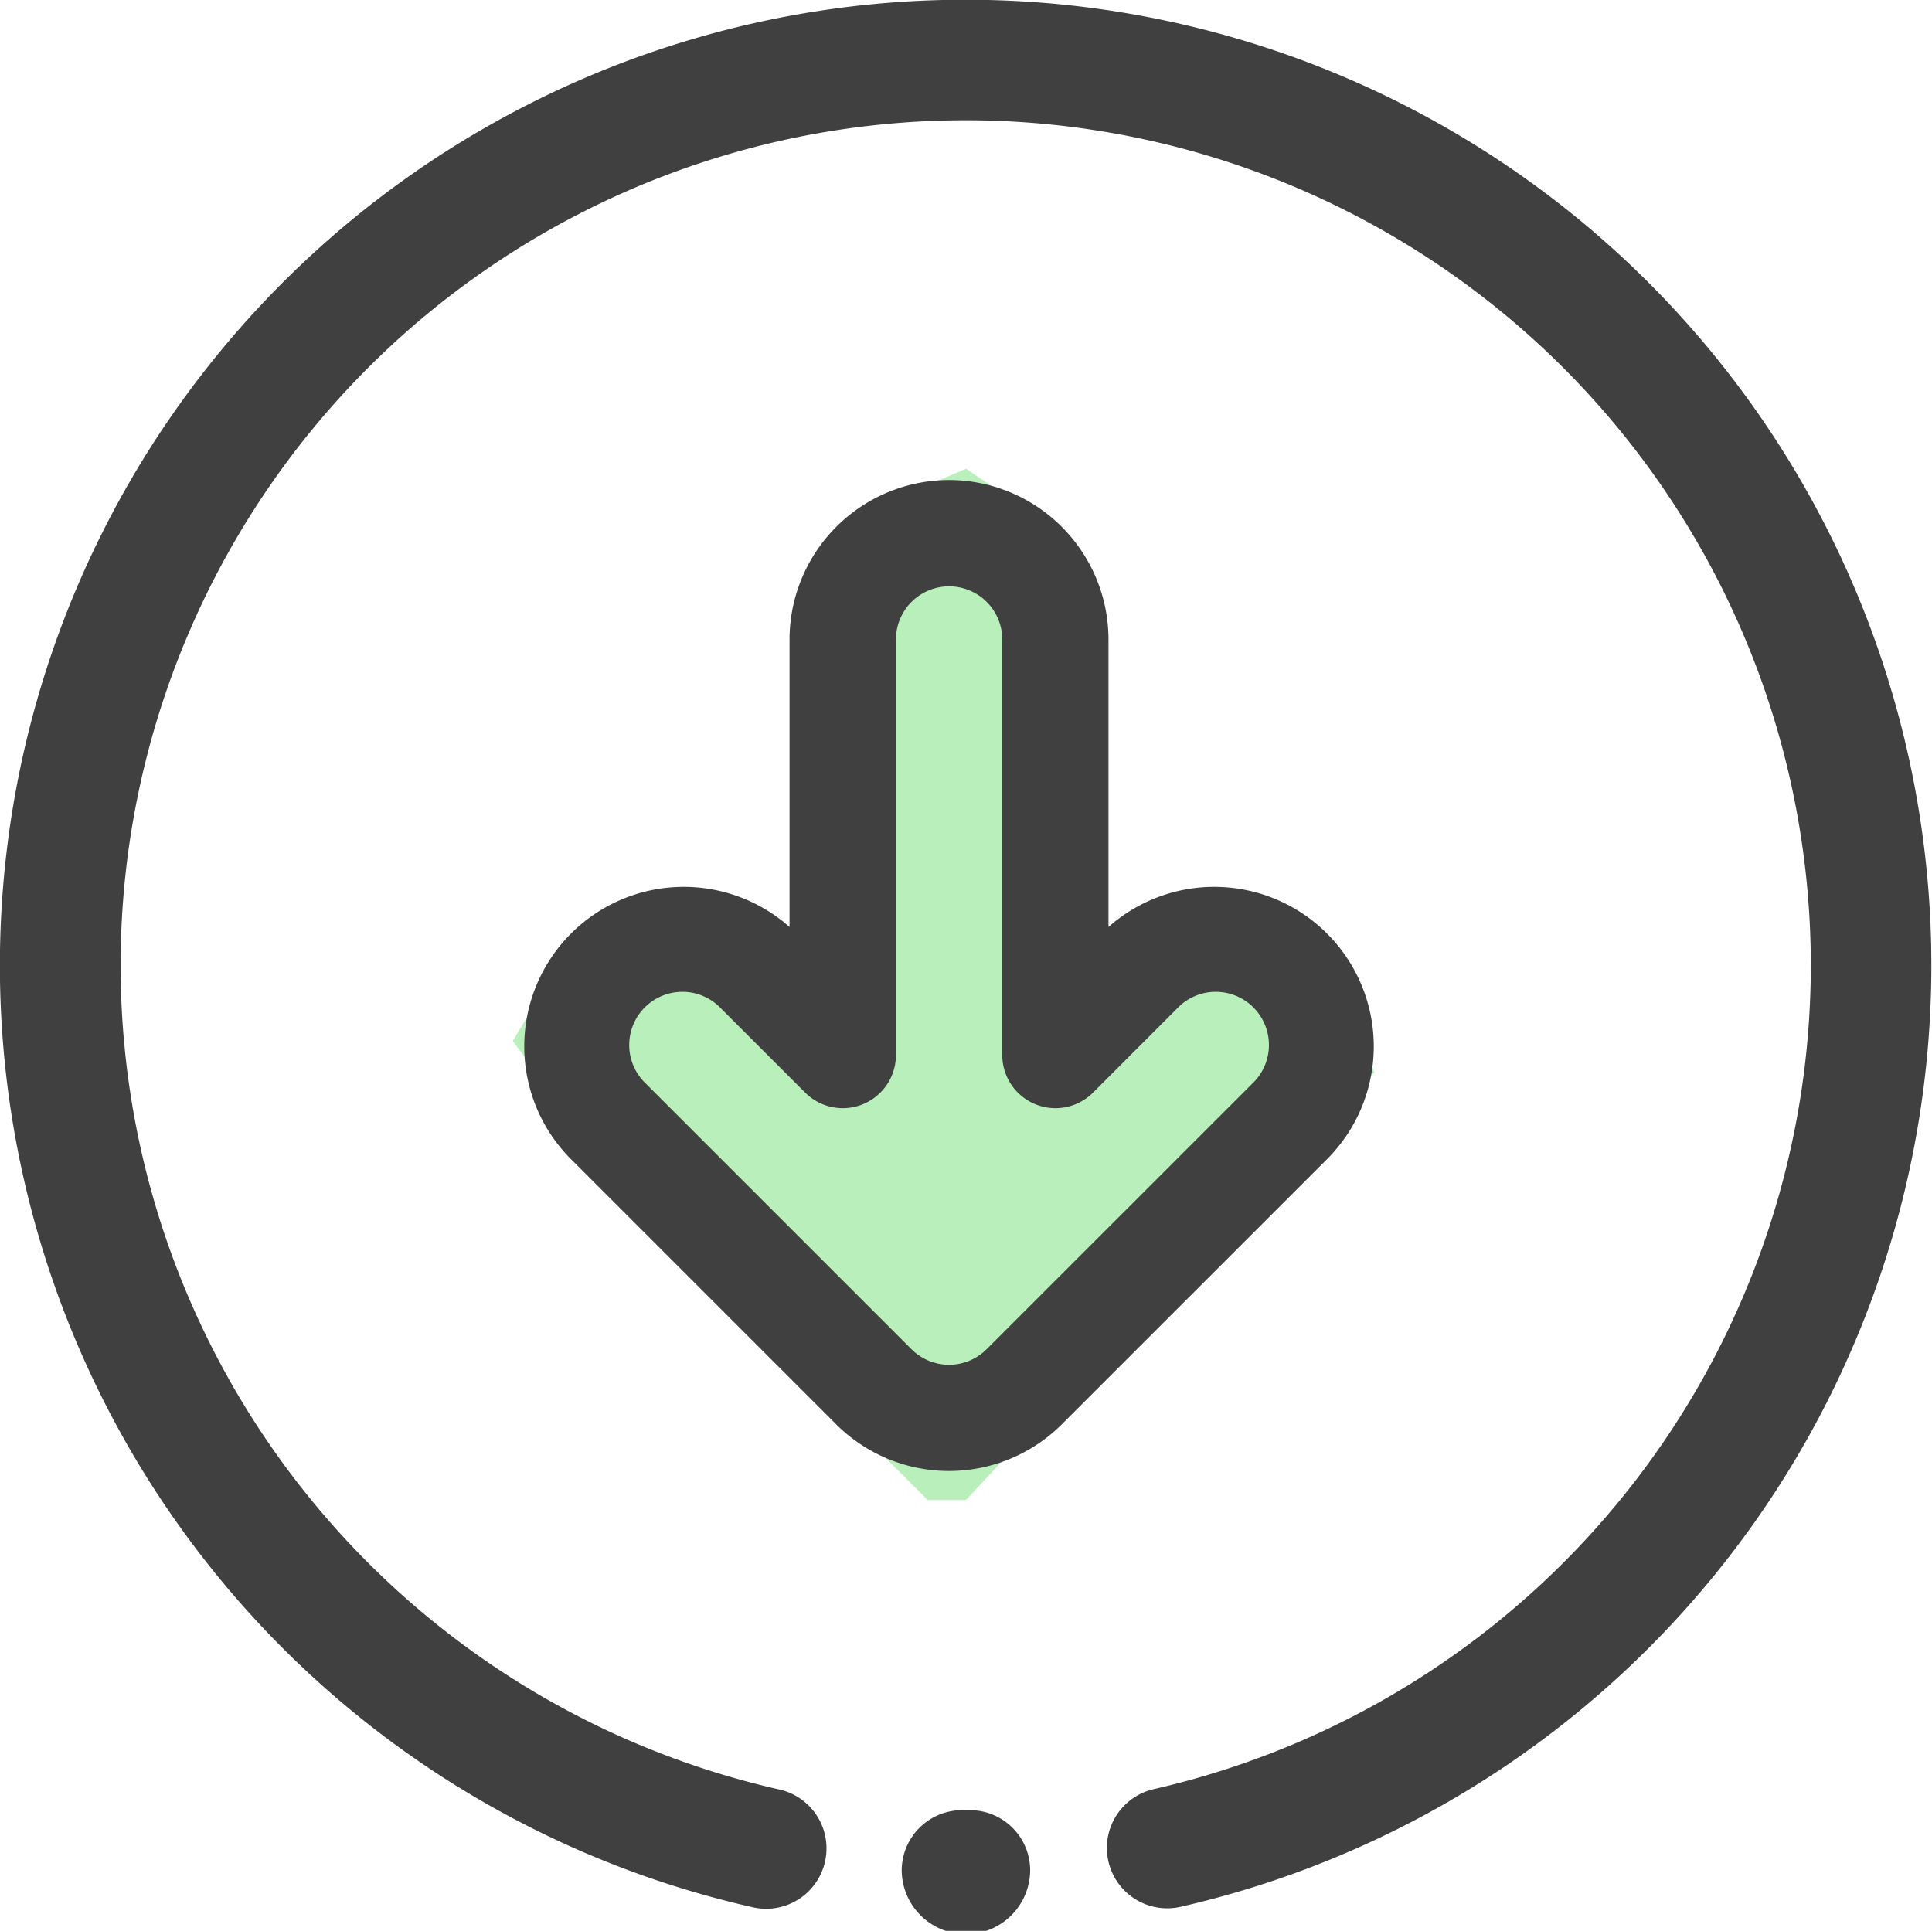
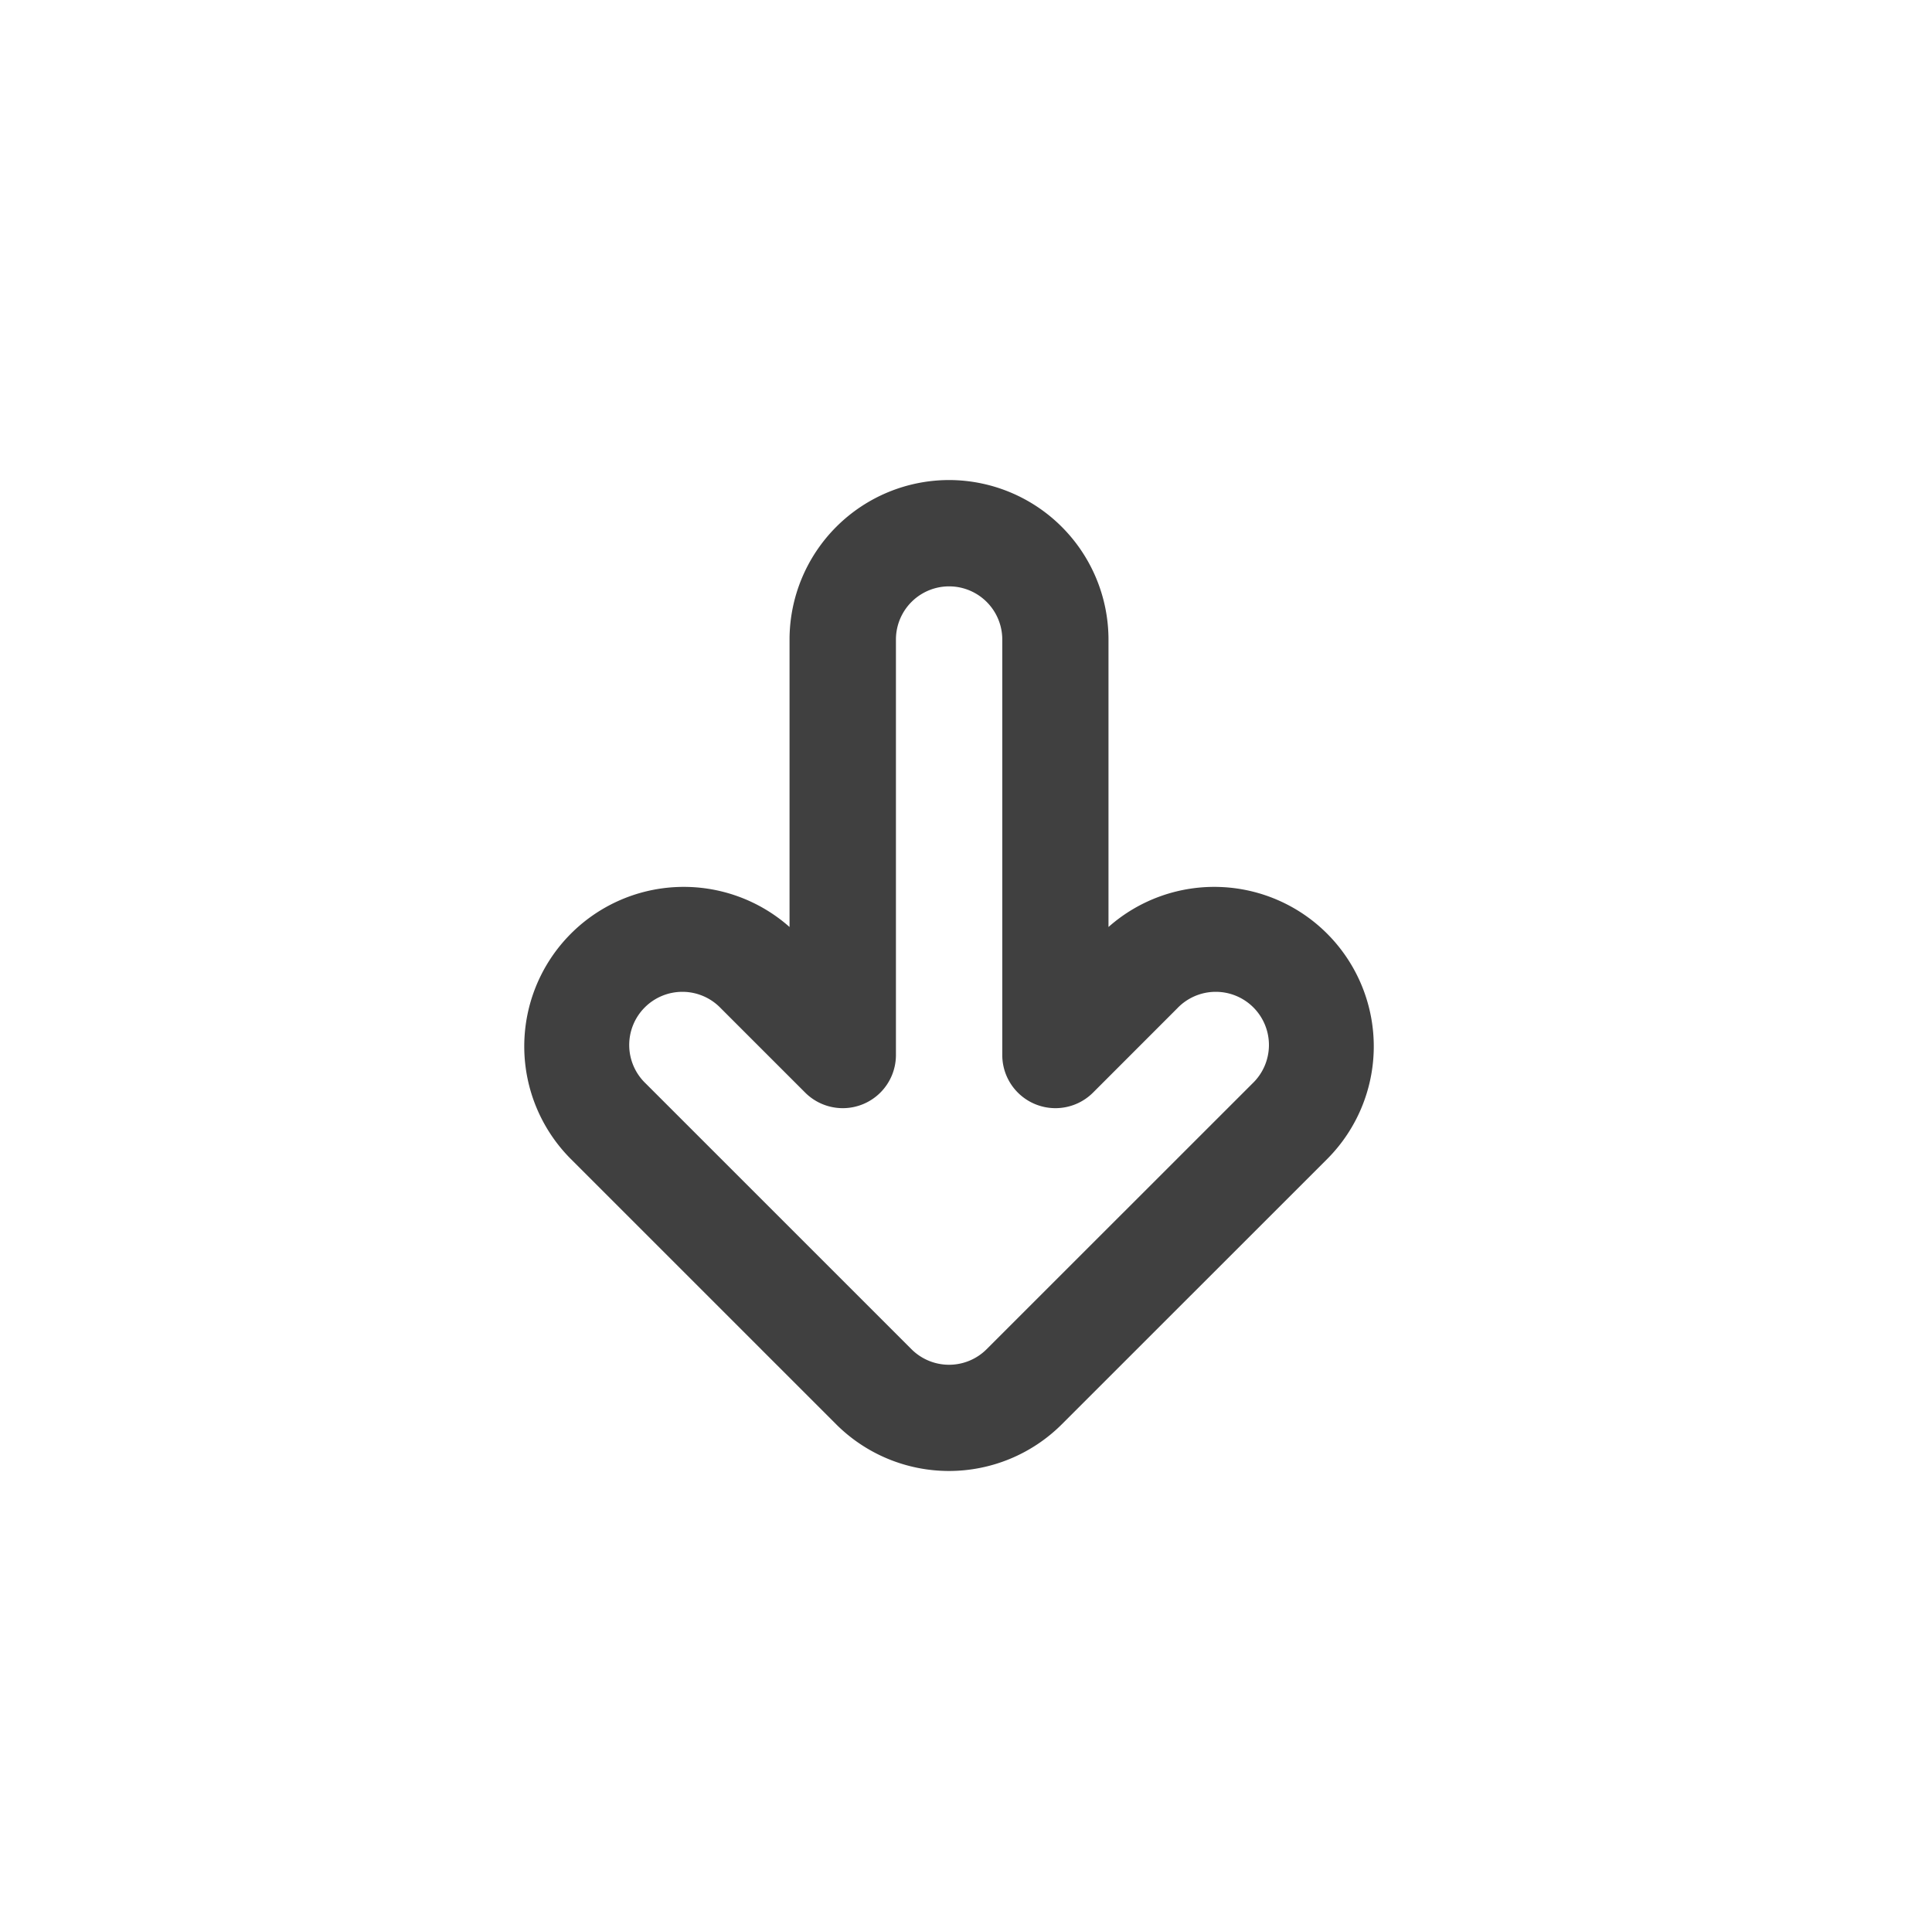
<svg xmlns="http://www.w3.org/2000/svg" width="33.103" height="33.087" viewBox="0 0 33.103 33.087">
  <g id="DOWNLOAD_LOGO" data-name="DOWNLOAD LOGO" transform="translate(-141.582 -4129.579)">
-     <path id="Path_198" data-name="Path 198" d="M12494.891,4147.25l-1.516.646-.971,1.617v7.543l-2.262-1.616h-2.047l-.971,1.616,2.371,3.125,4.74,4.741h.654l4.41-4.741,2.588-2.586-.756-2.155h-1.832l-2.369,2.155v-8.082l-1.078-1.617Z" transform="translate(-12336.757 -9.638)" fill="#b8efba" />
    <g id="download" transform="translate(141.582 4129.579)">
      <g id="Group_354" data-name="Group 354" transform="translate(15.45 31.019)">
-         <path id="Path_192" data-name="Path 192" d="M239.072,481.14a1.035,1.035,0,0,1,1.045-1.023h.111a1.032,1.032,0,0,1,1.045,1.023A1.1,1.1,0,0,1,239.072,481.14Z" transform="translate(-239.072 -480.117)" fill="#404040" />
-       </g>
+         </g>
      <g id="Group_355" data-name="Group 355" transform="translate(0 0)">
-         <path id="Path_193" data-name="Path 193" d="M12.9,32.8a16.547,16.547,0,1,1,7.343-.012,1.034,1.034,0,1,1-.46-2.016,14.48,14.48,0,1,0-6.429.01A1.034,1.034,0,1,1,12.9,32.8Z" transform="translate(0 -0.117)" fill="#404040" />
-       </g>
+         </g>
    </g>
    <g id="download_1_" data-name="download (1)" transform="translate(150.556 4137.805)">
-       <path id="Path_197" data-name="Path 197" d="M167.29,101.779a2.736,2.736,0,0,0-2.733,2.733v4.926a2.733,2.733,0,0,0-3.754,3.969l4.554,4.554a2.736,2.736,0,0,0,3.864,0l4.555-4.554a2.733,2.733,0,0,0-3.754-3.969v-4.926A2.736,2.736,0,0,0,167.29,101.779Zm3.911,9.052a.911.911,0,1,1,1.288,1.288l-4.555,4.554a.911.911,0,0,1-1.288,0l-4.554-4.554a.911.911,0,1,1,1.288-1.288l1.445,1.445a.911.911,0,0,0,1.555-.644v-7.12a.911.911,0,0,1,1.822,0v7.12a.911.911,0,0,0,1.555.644Z" transform="translate(-160.003 -101.779)" fill="#404040" />
+       <path id="Path_197" data-name="Path 197" d="M167.29,101.779a2.736,2.736,0,0,0-2.733,2.733v4.926a2.733,2.733,0,0,0-3.754,3.969l4.554,4.554a2.736,2.736,0,0,0,3.864,0l4.555-4.554a2.733,2.733,0,0,0-3.754-3.969v-4.926A2.736,2.736,0,0,0,167.29,101.779Zm3.911,9.052a.911.911,0,1,1,1.288,1.288l-4.555,4.554a.911.911,0,0,1-1.288,0l-4.554-4.554a.911.911,0,1,1,1.288-1.288l1.445,1.445a.911.911,0,0,0,1.555-.644v-7.12a.911.911,0,0,1,1.822,0v7.12a.911.911,0,0,0,1.555.644" transform="translate(-160.003 -101.779)" fill="#404040" />
    </g>
  </g>
</svg>